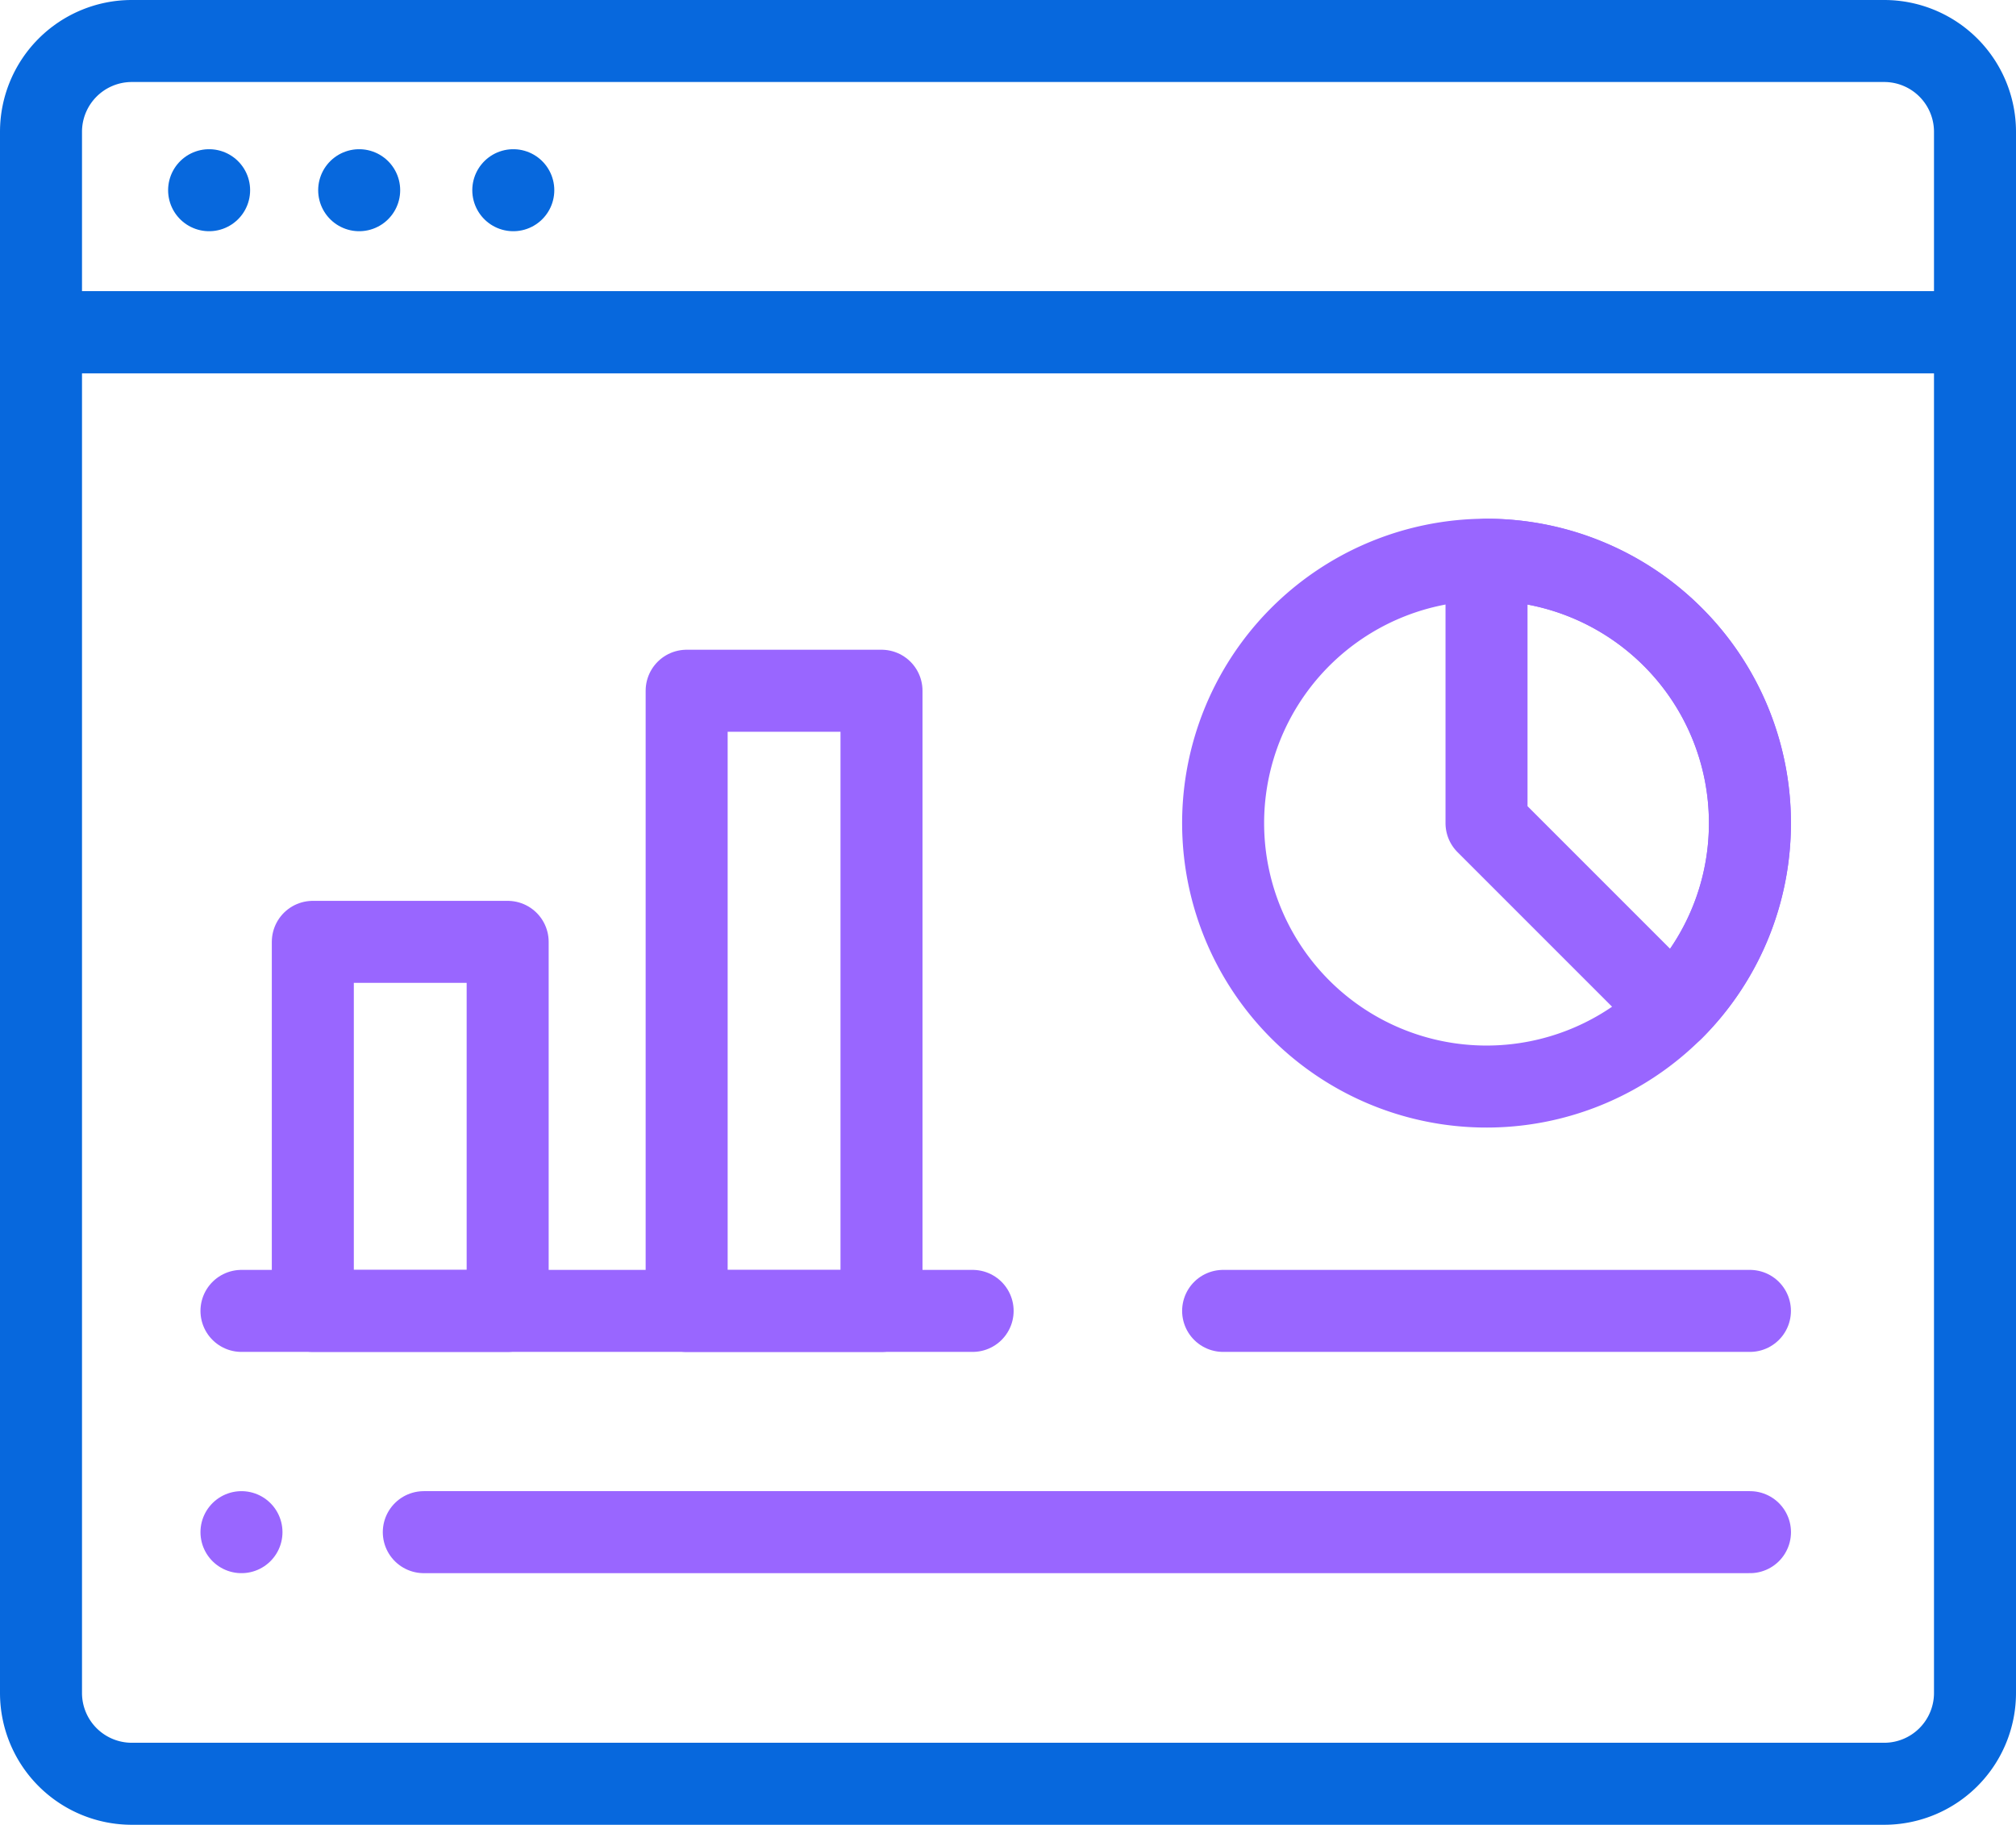
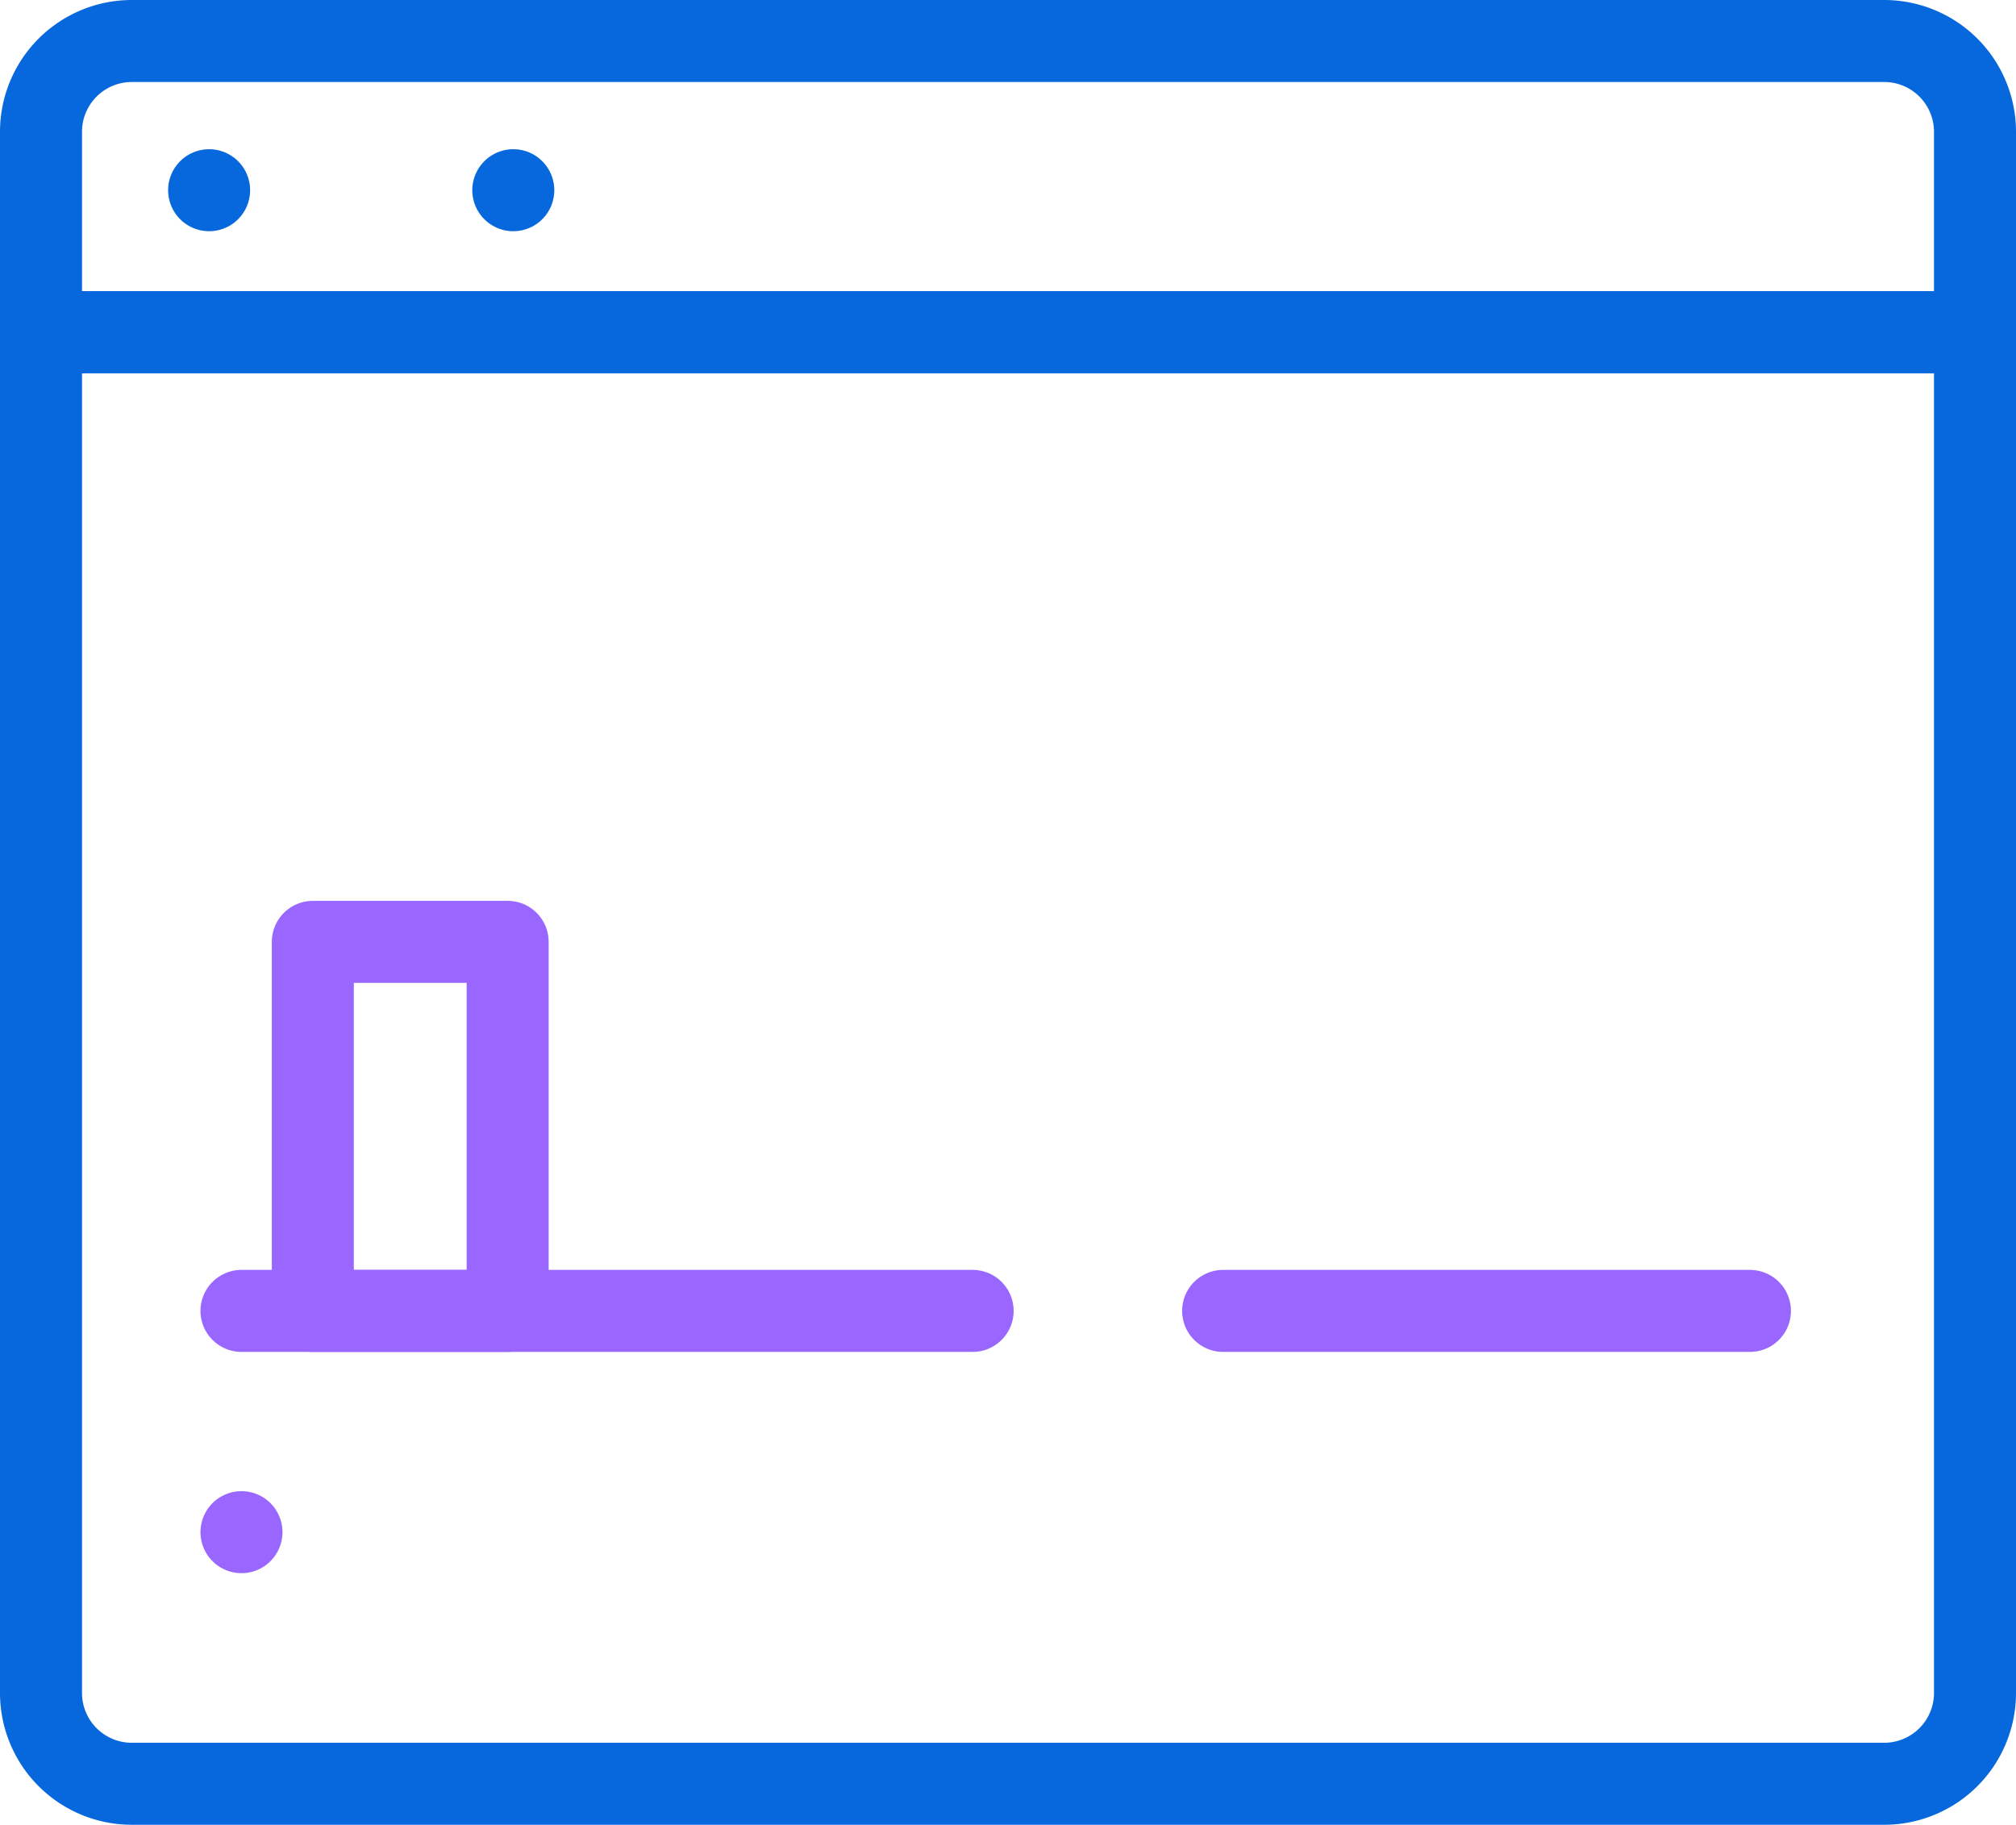
<svg xmlns="http://www.w3.org/2000/svg" width="36.876" height="33.377" viewBox="0 0 36.876 33.377">
  <g id="Group_374580" data-name="Group 374580" transform="translate(6689.031 -12278.925)">
    <path id="Path_385576" data-name="Path 385576" d="M48.709,47.445a1.661,1.661,0,0,0-1.661-1.661H14.994a1.661,1.661,0,0,0-1.661,1.661V51.11H48.709Z" transform="translate(-6701.614 12233.891)" fill="none" stroke="#0768dd" stroke-linecap="round" stroke-linejoin="round" stroke-width="1.5" />
    <path id="Path_385577" data-name="Path 385577" d="M13.333,144.551V169.44a1.661,1.661,0,0,0,1.661,1.661H47.048a1.661,1.661,0,0,0,1.661-1.661V144.551Z" transform="translate(-6701.614 12140.45)" fill="none" stroke="#0768dd" stroke-linecap="round" stroke-linejoin="round" stroke-width="1.5" />
    <line id="Line_22690" data-name="Line 22690" transform="translate(-6685.206 12282.404)" fill="none" stroke="#0768dd" stroke-linecap="round" stroke-linejoin="round" stroke-width="1.5" />
-     <line id="Line_22691" data-name="Line 22691" transform="translate(-6682.461 12282.404)" fill="none" stroke="#0768dd" stroke-linecap="round" stroke-linejoin="round" stroke-width="1.5" />
    <line id="Line_22692" data-name="Line 22692" transform="translate(-6679.642 12282.404)" fill="none" stroke="#0768dd" stroke-linecap="round" stroke-linejoin="round" stroke-width="1.5" />
-     <path id="Path_385578" data-name="Path 385578" d="M423.93,226.553a4.818,4.818,0,1,1-1.411-3.407A4.8,4.8,0,0,1,423.93,226.553Z" transform="translate(-7080.952 12067.428)" fill="none" stroke="#96f" stroke-linecap="round" stroke-linejoin="round" stroke-width="1.5" />
-     <path id="Path_385579" data-name="Path 385579" d="M508.458,226.553a4.8,4.8,0,0,1-1.411,3.407l-3.407-3.407v-4.818a4.818,4.818,0,0,1,4.818,4.818Z" transform="translate(-7165.48 12067.428)" fill="none" stroke="#96f" stroke-linecap="round" stroke-linejoin="round" stroke-width="1.5" />
    <line id="Line_22693" data-name="Line 22693" x2="9.636" transform="translate(-6666.658 12302.902)" fill="none" stroke="#96f" stroke-linecap="round" stroke-linejoin="round" stroke-width="1.5" />
    <rect id="Rectangle_237039" data-name="Rectangle 237039" width="3.564" height="6.75" transform="translate(-6683.309 12296.152)" fill="none" stroke="#96f" stroke-linecap="round" stroke-linejoin="round" stroke-width="1.5" />
-     <rect id="Rectangle_237040" data-name="Rectangle 237040" width="3.564" height="11.344" transform="translate(-6676.471 12291.559)" fill="none" stroke="#96f" stroke-linecap="round" stroke-linejoin="round" stroke-width="1.5" />
    <line id="Line_22694" data-name="Line 22694" x2="13.374" transform="translate(-6684.614 12302.902)" fill="none" stroke="#96f" stroke-linecap="round" stroke-linejoin="round" stroke-width="1.5" />
-     <line id="Line_22695" data-name="Line 22695" x2="24.258" transform="translate(-6681.279 12306.949)" fill="none" stroke="#96f" stroke-linecap="round" stroke-linejoin="round" stroke-width="1.5" />
    <line id="Line_22696" data-name="Line 22696" transform="translate(-6684.614 12306.949)" fill="none" stroke="#96f" stroke-linecap="round" stroke-linejoin="round" stroke-width="1.5" />
  </g>
</svg>